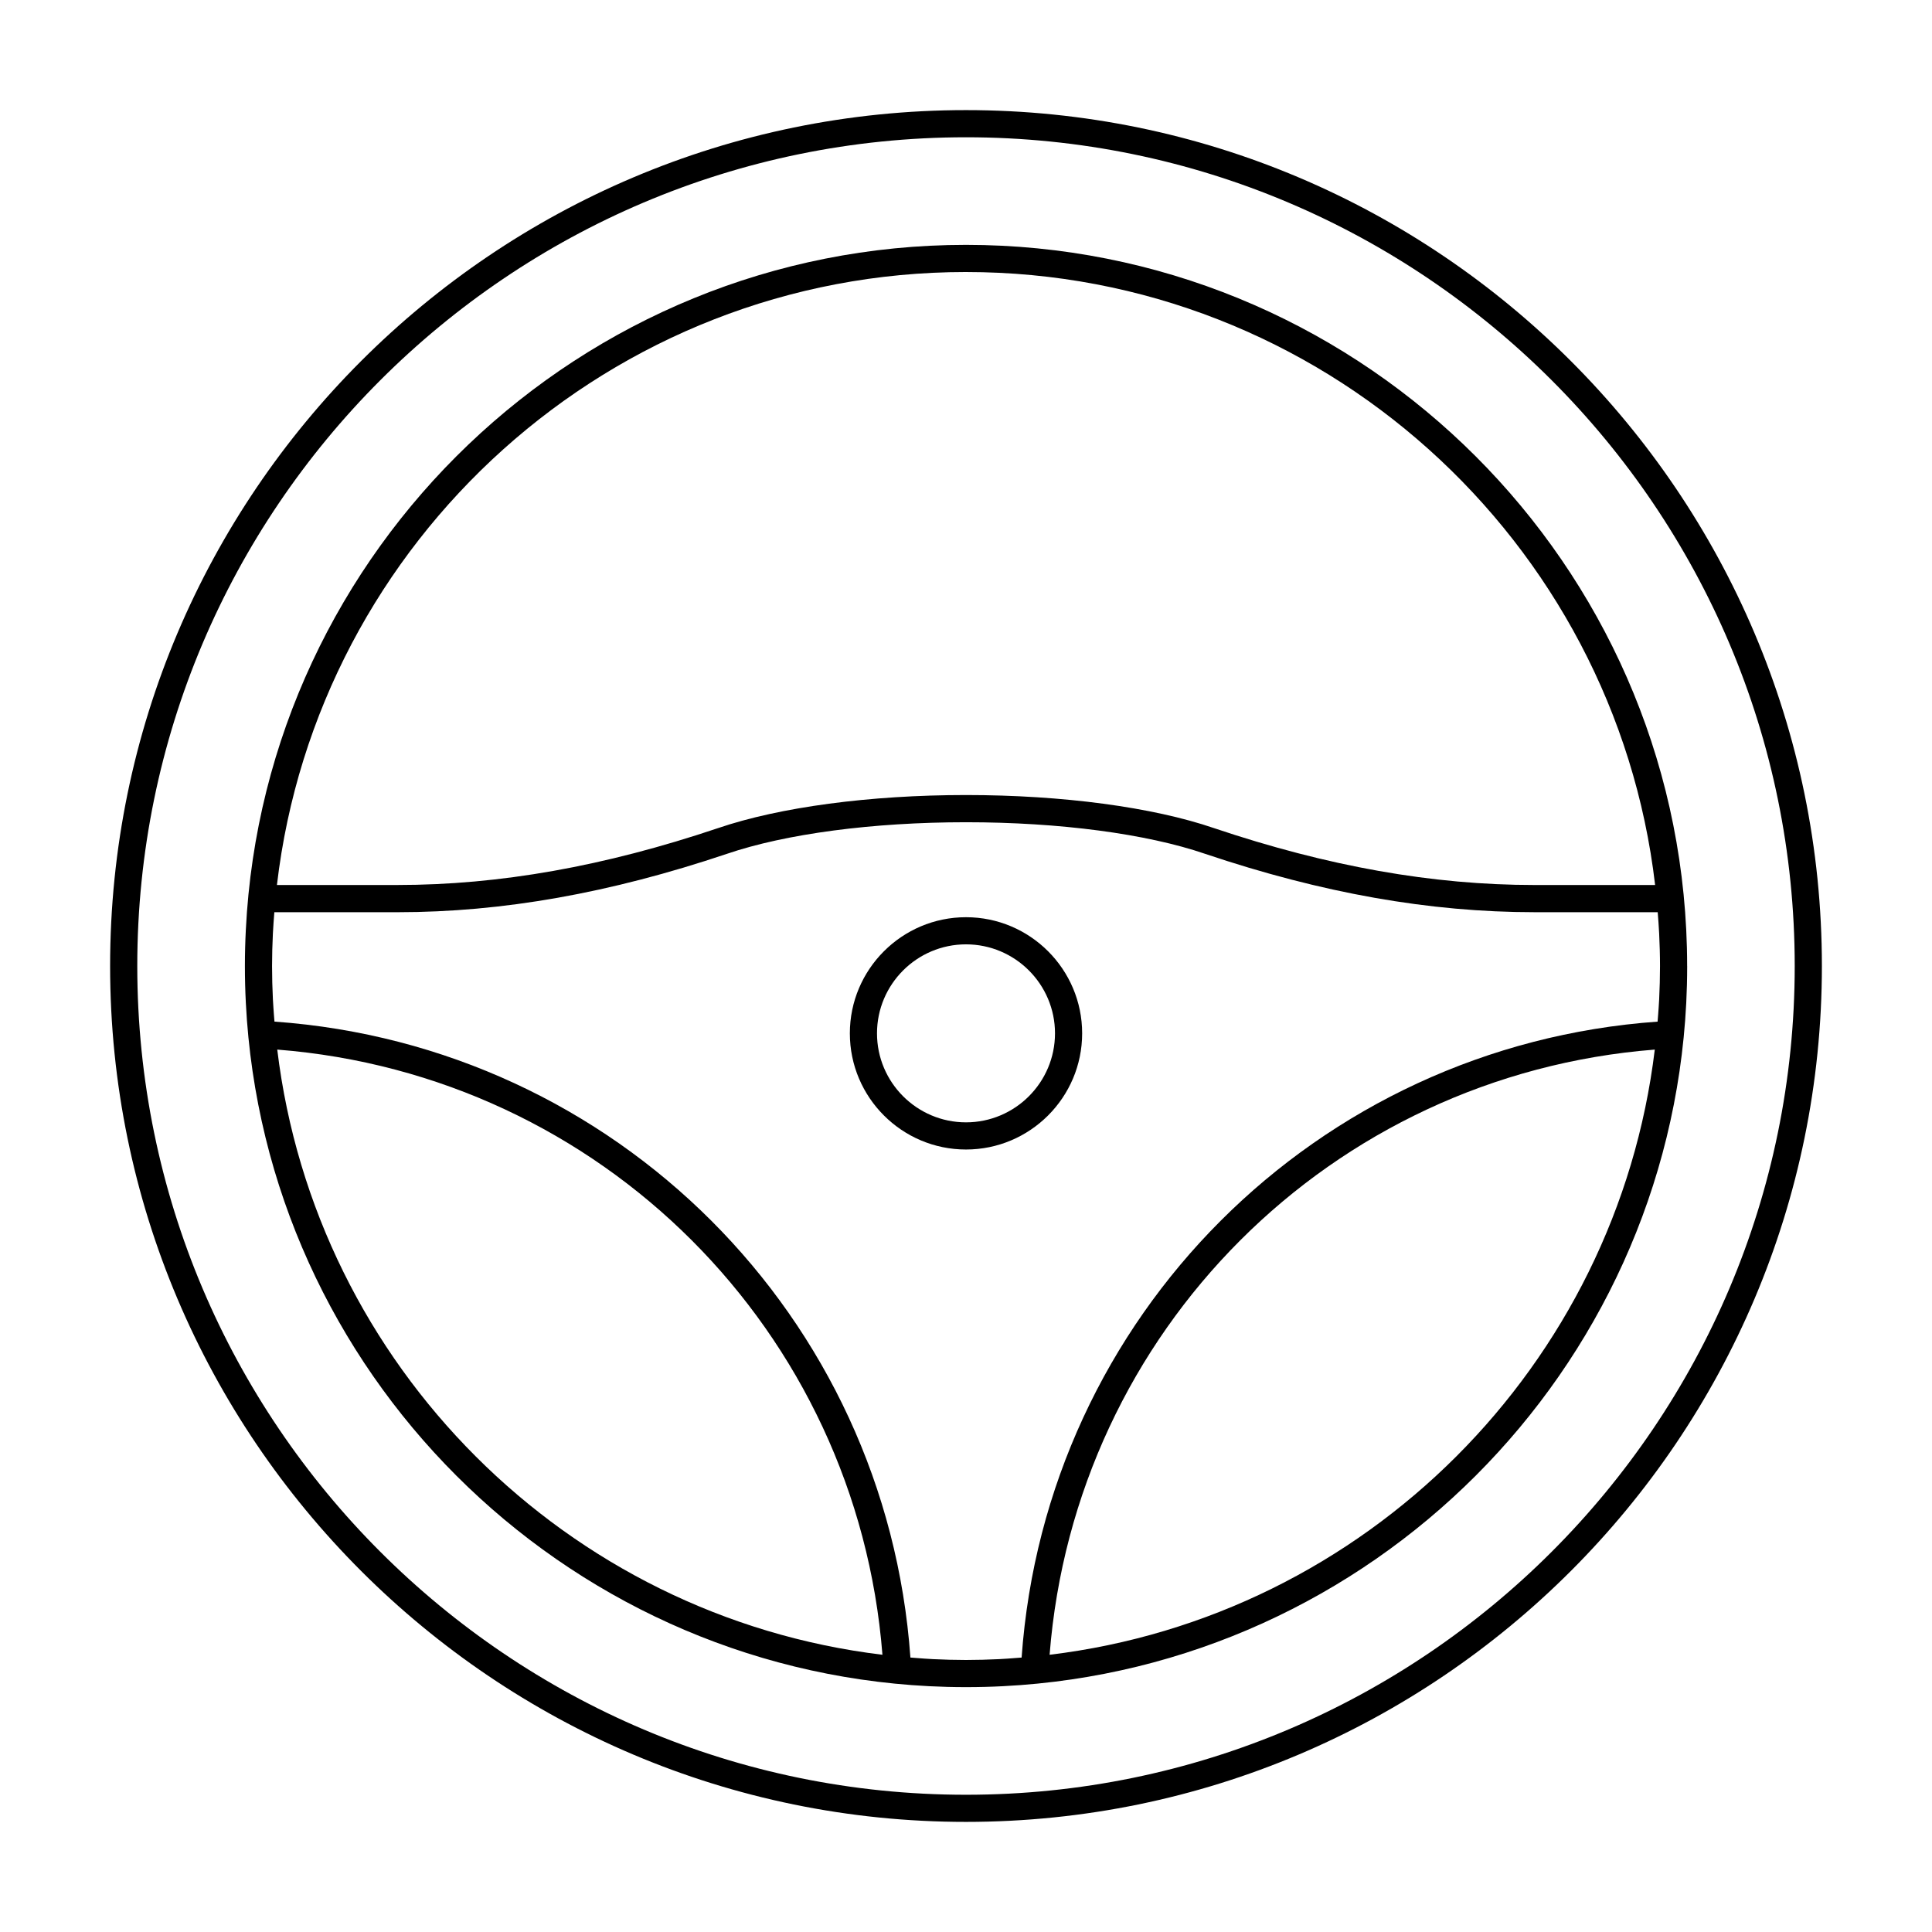
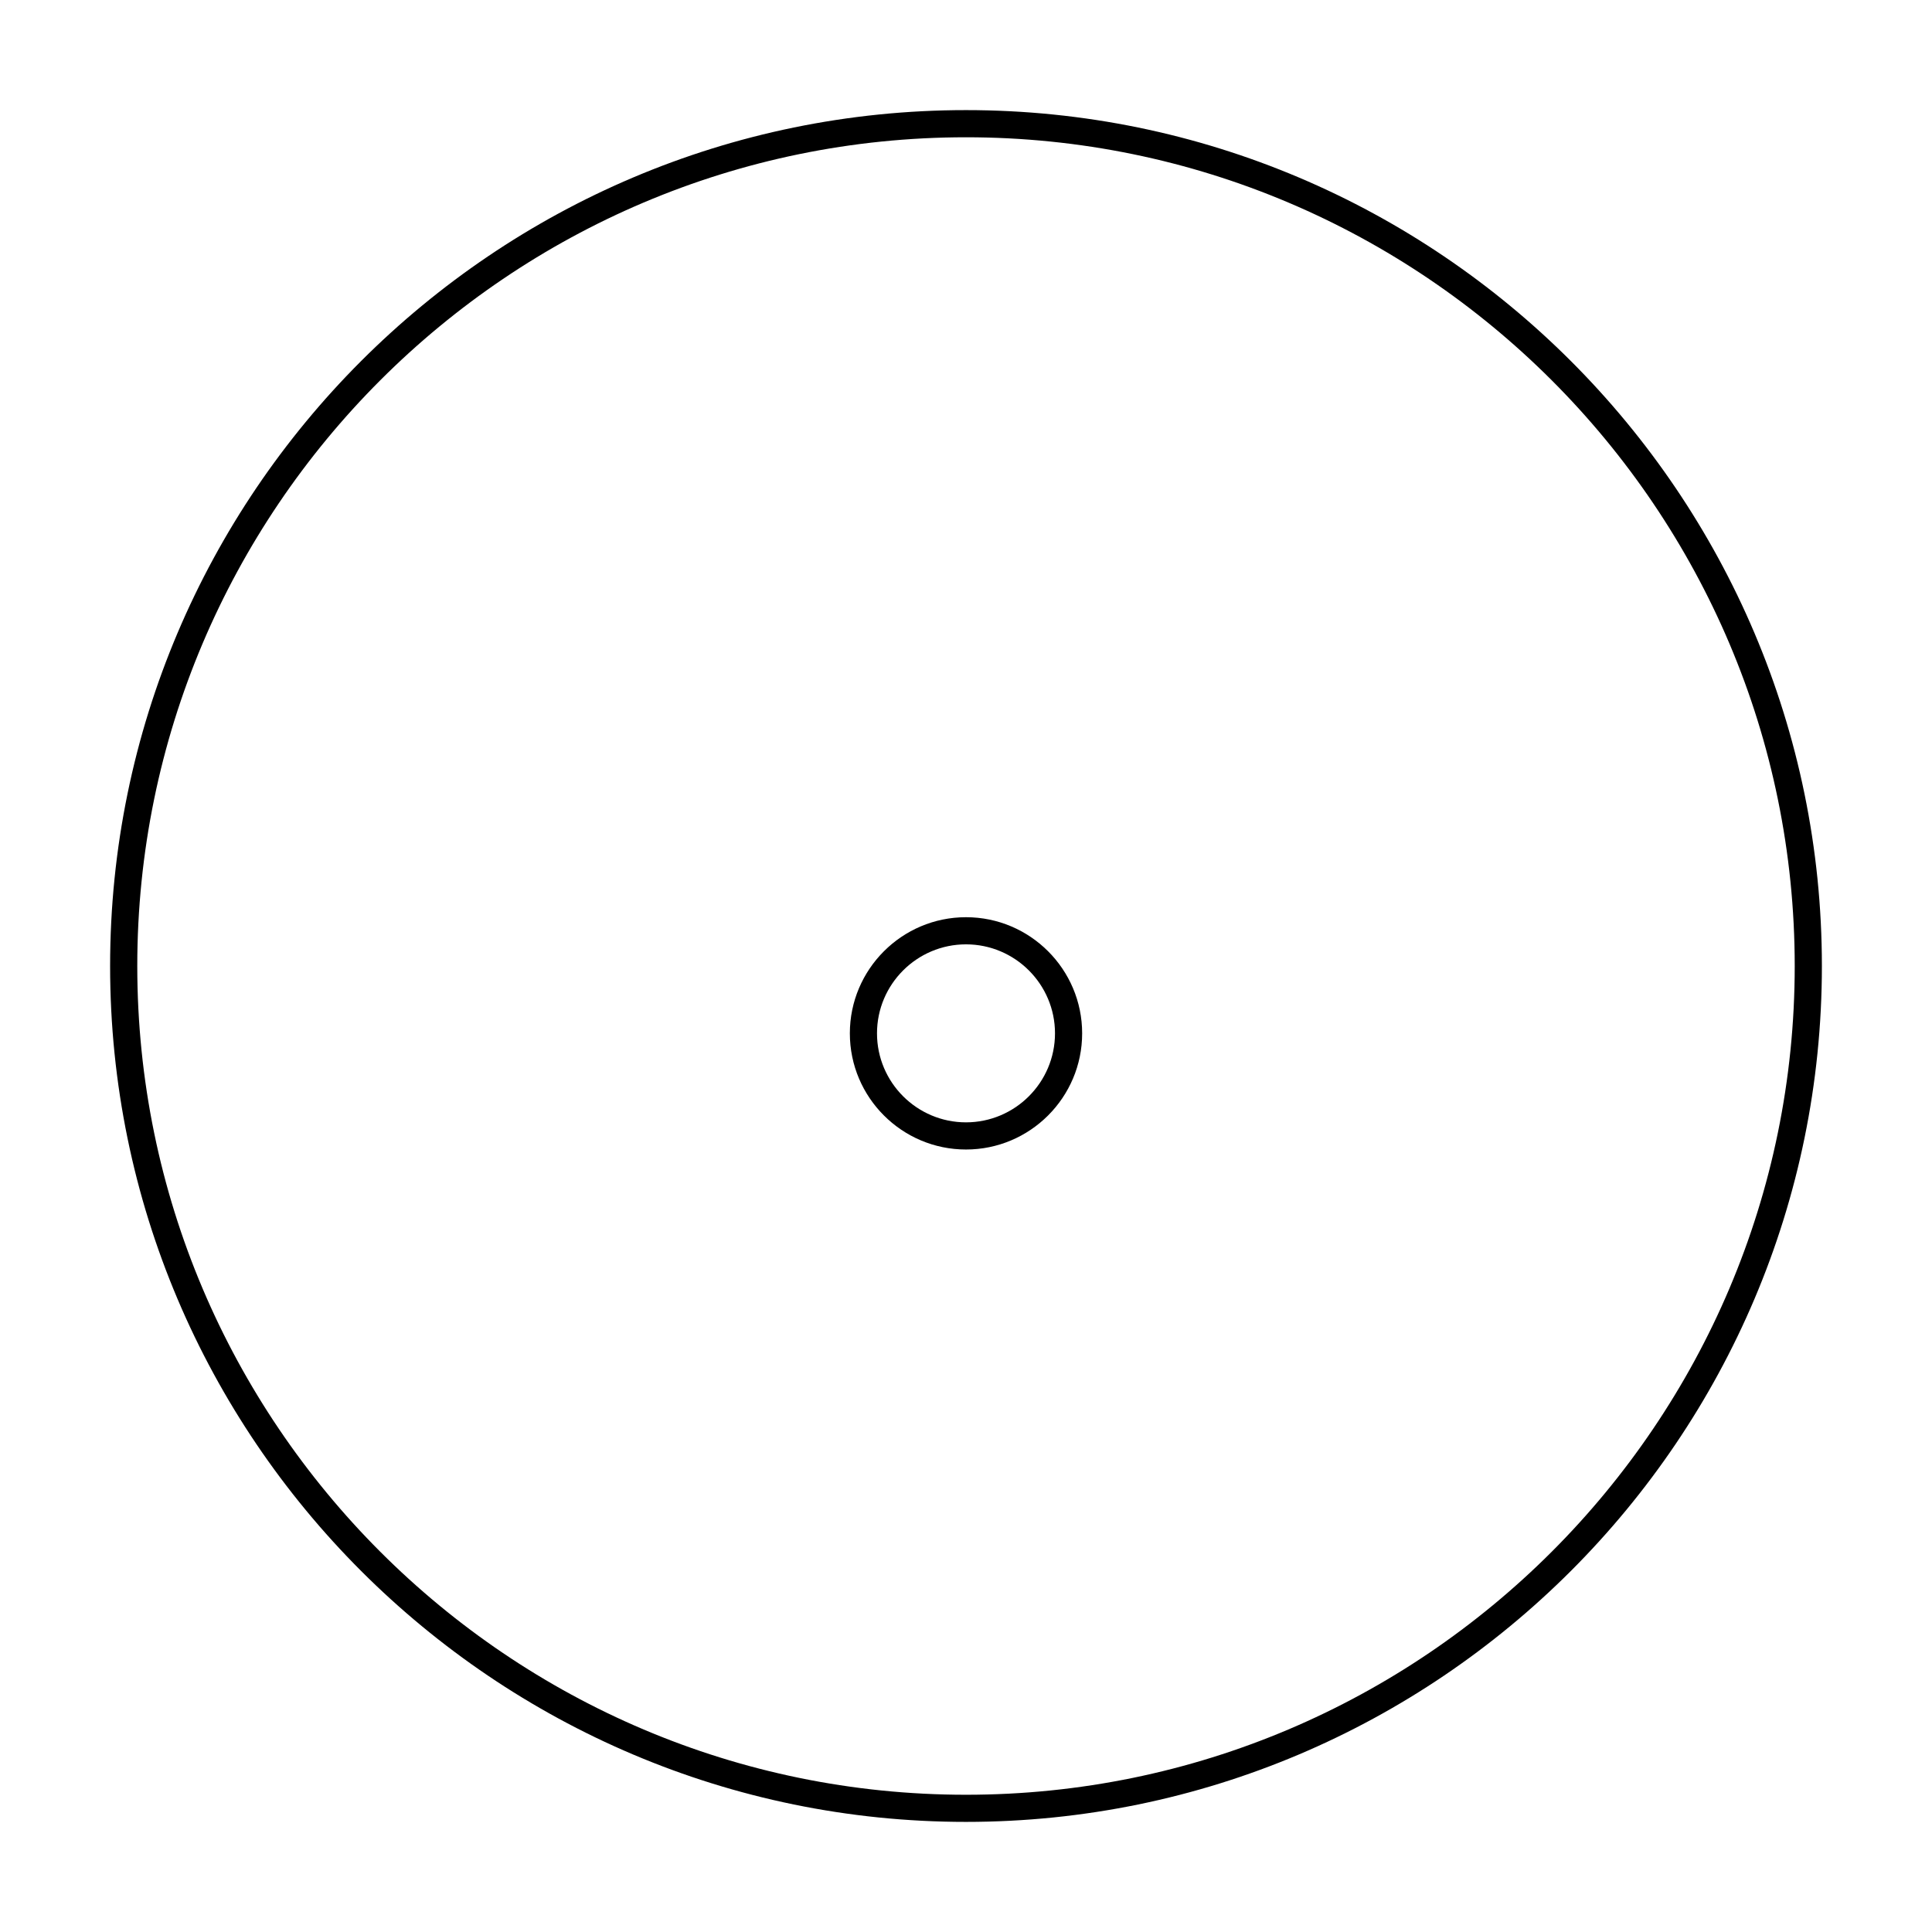
<svg xmlns="http://www.w3.org/2000/svg" fill="#000000" width="800px" height="800px" version="1.1" viewBox="144 144 512 512">
  <g>
    <path d="m400 173.18c-125.07 0-226.82 101.75-226.82 226.82s101.75 226.82 226.82 226.82c125.07-0.004 226.82-101.75 226.82-226.82s-101.75-226.82-226.82-226.82zm0 446.45c-121.1 0-219.62-98.523-219.62-219.62-0.004-121.11 98.52-219.63 219.62-219.63 121.1 0 219.62 98.523 219.62 219.63 0 121.1-98.523 219.62-219.62 219.62z" />
-     <path d="m591.11 400c0-3.328-0.086-6.512-0.242-9.609-5.023-100.93-88.711-181.5-190.86-181.5-102.16 0-185.84 80.57-190.86 181.5-0.16 3.098-0.246 6.281-0.246 9.609 0 3.398 0.086 6.644 0.25 9.809 4.957 97.586 83.461 176.09 181.05 181.05 3.164 0.16 6.414 0.25 9.809 0.25 3.398 0 6.648-0.086 9.812-0.25 97.586-4.961 176.09-83.461 181.05-181.05 0.16-3.164 0.246-6.414 0.246-9.809zm-180.07 183.55c-0.754 0.047-1.492 0.102-2.254 0.137-2.91 0.137-5.836 0.223-8.781 0.223-2.941 0-5.867-0.086-8.777-0.223-0.77-0.035-1.512-0.094-2.269-0.141-1.234-0.074-2.461-0.184-3.691-0.281-6.426-90.43-78.094-162.1-168.53-168.53-0.102-1.254-0.211-2.5-0.285-3.762-0.043-0.715-0.098-1.418-0.133-2.144-0.141-2.926-0.223-5.867-0.223-8.824 0-2.875 0.086-5.734 0.219-8.578 0.047-0.996 0.117-1.973 0.18-2.949 0.059-0.914 0.137-1.824 0.207-2.734h32.668c27.785 0 56.316-5.055 87.234-15.461 15.625-5.328 38.73-8.383 63.398-8.383 24.754 0 47.859 3.055 63.41 8.387 30.91 10.398 59.441 15.453 87.227 15.453h32.668c0.07 0.91 0.152 1.82 0.207 2.734 0.066 0.977 0.133 1.953 0.18 2.949 0.133 2.848 0.223 5.703 0.223 8.582 0 2.961-0.086 5.902-0.223 8.828-0.035 0.727-0.09 1.43-0.133 2.144-0.074 1.258-0.188 2.508-0.285 3.762-90.441 6.426-162.11 78.098-168.54 168.53-1.234 0.098-2.461 0.207-3.699 0.281zm-11.035-367.46c94.145 0 171.95 71.121 182.62 162.45l-31.984-0.004c-26.988 0-54.77-4.93-84.91-15.074-16.25-5.57-40.207-8.77-65.723-8.77-25.426 0-49.379 3.195-65.707 8.762-30.156 10.148-57.938 15.078-84.926 15.078l-31.984 0.004c10.668-91.328 88.469-162.45 182.62-162.45zm-182.53 206.06c85.809 6.734 153.64 74.57 160.38 160.38-83.727-10.102-150.27-76.652-160.38-160.38zm204.68 160.38c6.734-85.809 74.57-153.64 160.38-160.38-10.102 83.727-76.652 150.28-160.38 160.38z" />
-     <path d="m400 387.07c-16.973 0-30.781 13.809-30.781 30.781 0 16.973 13.809 30.781 30.781 30.781s30.781-13.809 30.781-30.781c0-16.977-13.809-30.781-30.781-30.781zm0 54.363c-13.004 0-23.586-10.582-23.586-23.586 0-13.004 10.582-23.586 23.586-23.586s23.586 10.582 23.586 23.586c-0.004 13.008-10.586 23.586-23.586 23.586z" />
+     <path d="m400 387.07c-16.973 0-30.781 13.809-30.781 30.781 0 16.973 13.809 30.781 30.781 30.781s30.781-13.809 30.781-30.781c0-16.977-13.809-30.781-30.781-30.781zm0 54.363c-13.004 0-23.586-10.582-23.586-23.586 0-13.004 10.582-23.586 23.586-23.586s23.586 10.582 23.586 23.586c-0.004 13.008-10.586 23.586-23.586 23.586" />
  </g>
</svg>